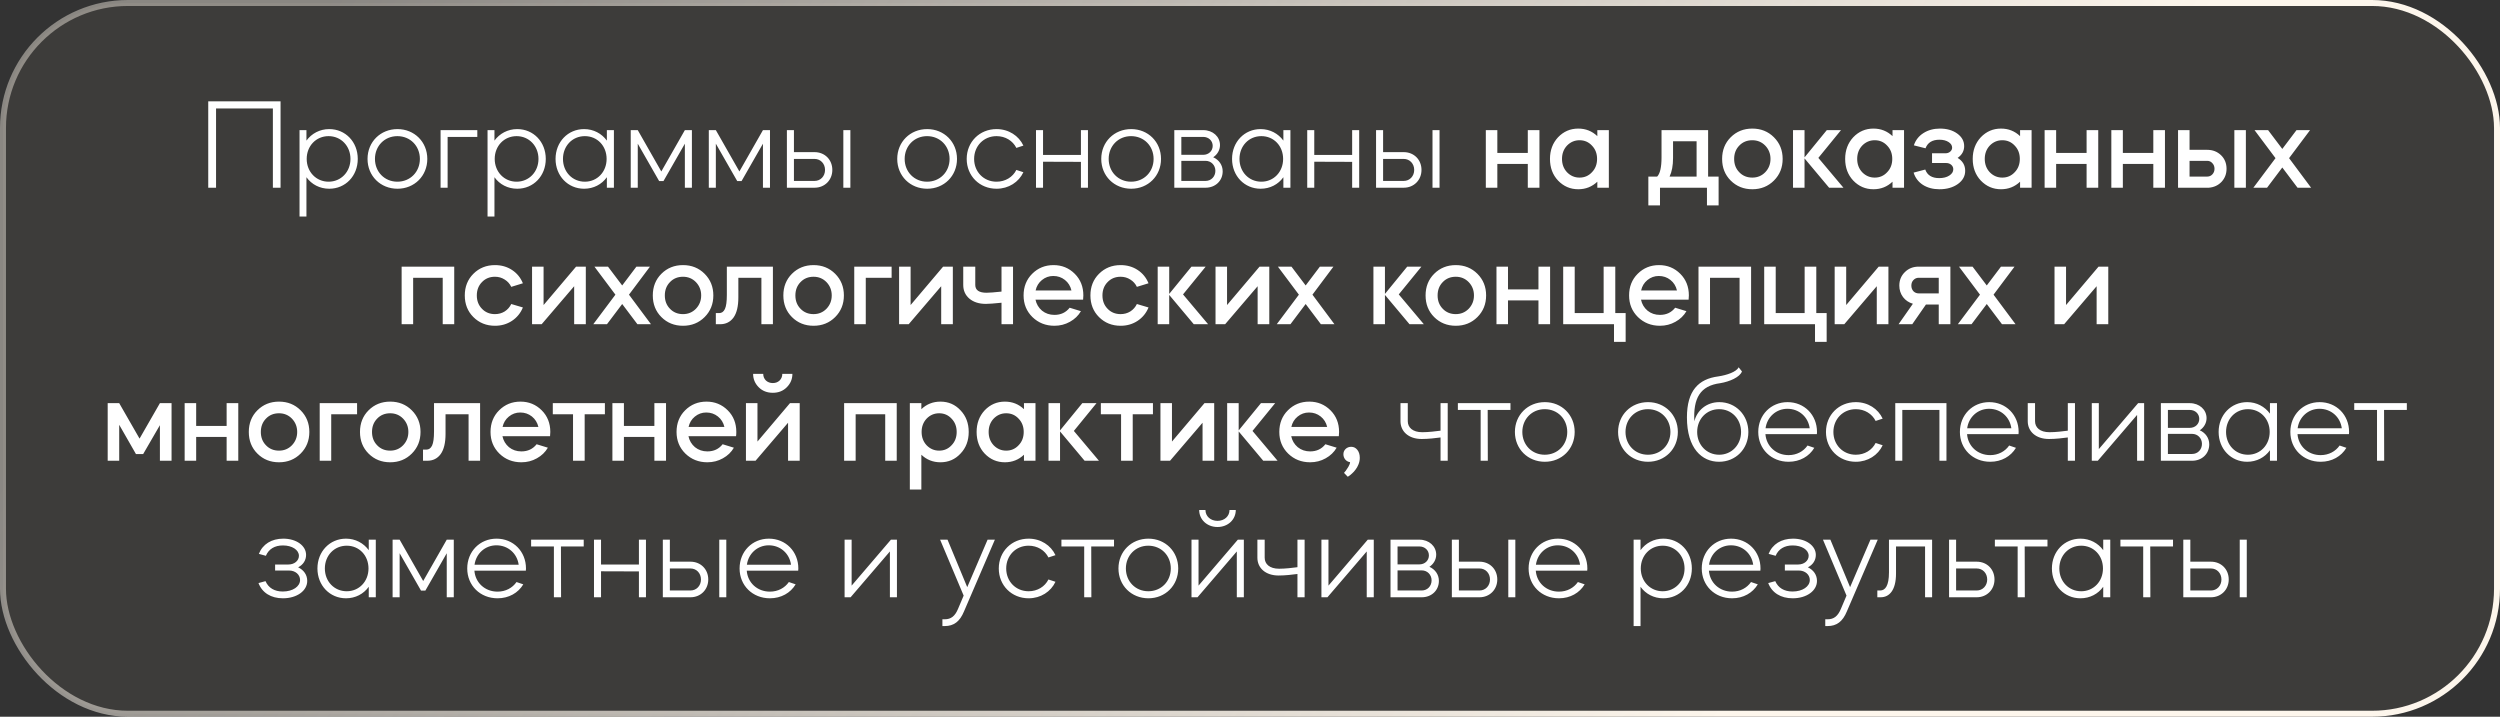
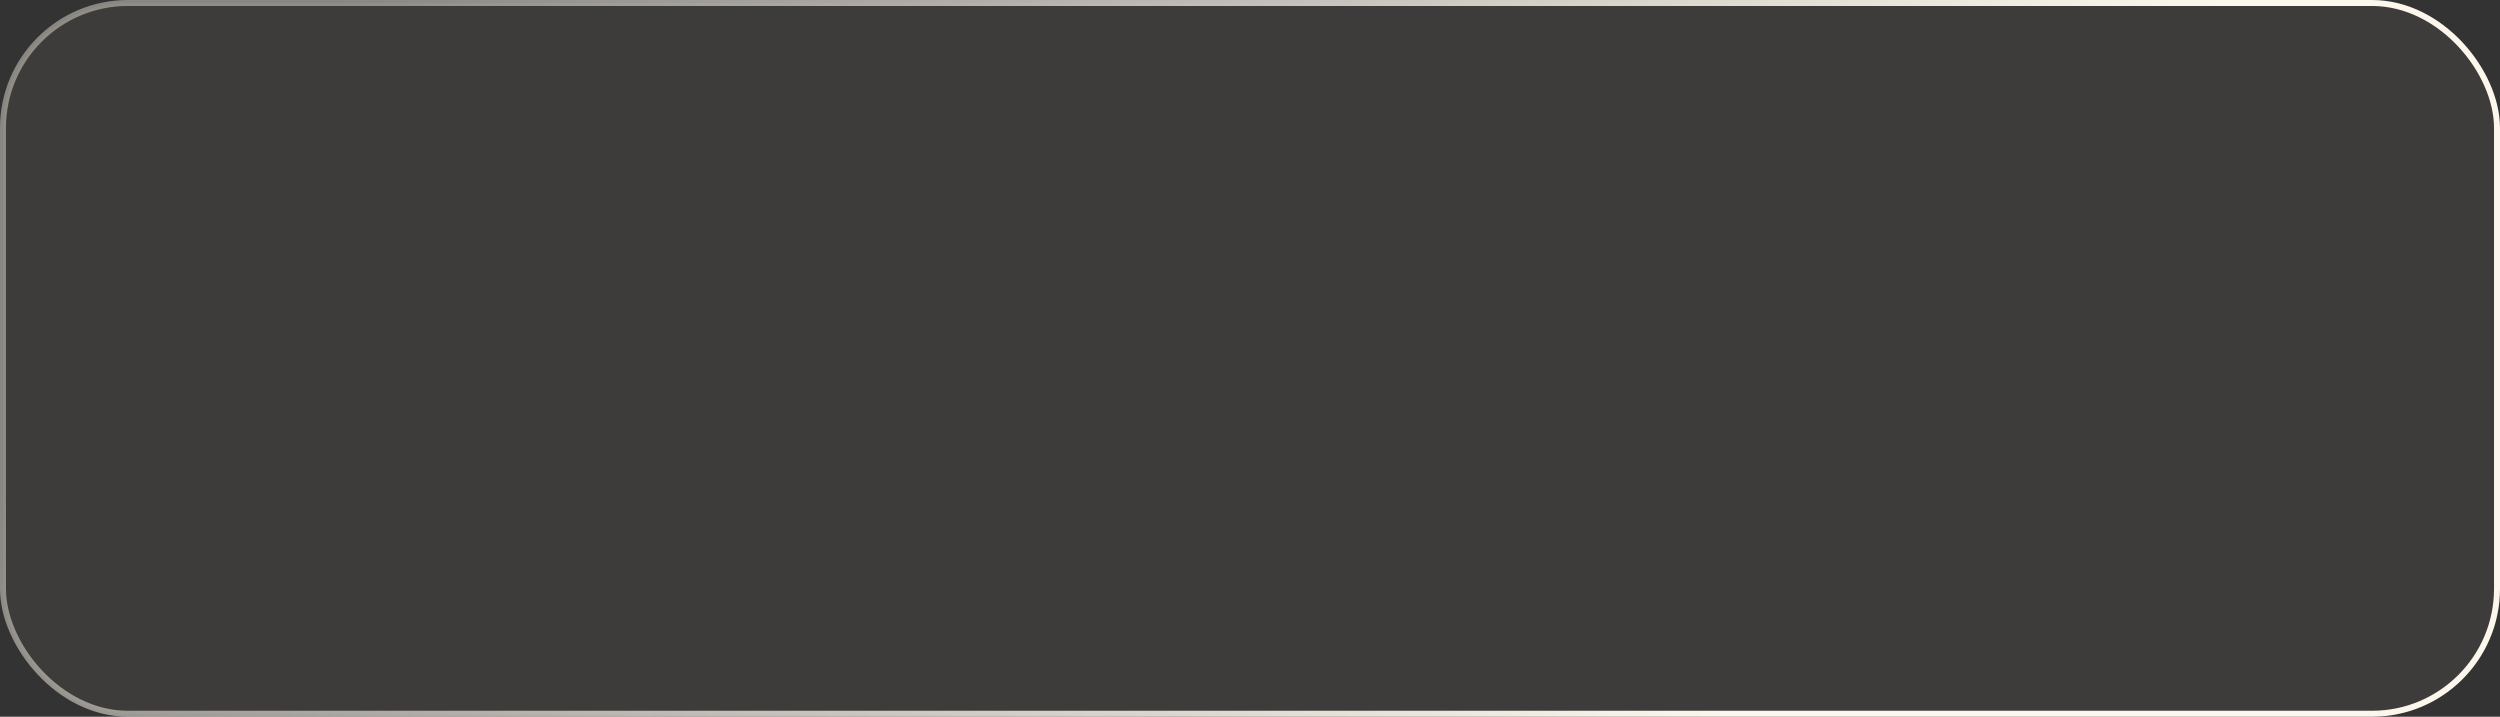
<svg xmlns="http://www.w3.org/2000/svg" width="293" height="84" viewBox="0 0 293 84" fill="none">
  <rect x="0" y="0" width="293" height="84" fill="#333333" stroke="none" />
  <rect x="0.35" y="0.35" width="292.3" height="83.3" rx="14.65" fill="#8D8271" fill-opacity="0.12" stroke="url(#paint0_linear_6709_16)" stroke-width="0.7" />
-   <path d="M24.406 22V11.875H32.881V22H31.981V12.715H25.321V22H24.406ZM35.105 25.375V15.25H35.915V16.48C36.515 15.655 37.475 15.13 38.585 15.13C40.49 15.13 41.93 16.63 41.93 18.625C41.93 20.62 40.49 22.12 38.585 22.12C37.475 22.12 36.515 21.61 35.915 20.77V25.375H35.105ZM38.51 15.955C37.055 15.955 35.945 17.095 35.945 18.625C35.945 20.14 37.055 21.295 38.51 21.295C39.965 21.295 41.075 20.14 41.075 18.625C41.075 17.11 39.965 15.955 38.51 15.955ZM46.585 15.13C48.565 15.13 50.08 16.63 50.08 18.625C50.08 20.62 48.565 22.12 46.585 22.12C44.59 22.12 43.075 20.62 43.075 18.625C43.075 16.63 44.59 15.13 46.585 15.13ZM43.945 18.625C43.945 20.14 45.07 21.295 46.57 21.295C48.085 21.295 49.21 20.14 49.21 18.625C49.21 17.11 48.085 15.955 46.57 15.955C45.07 15.955 43.945 17.11 43.945 18.625ZM52.461 22H51.636V15.25H55.941V16.045H52.461V22ZM57.14 25.375V15.25H57.95V16.48C58.55 15.655 59.51 15.13 60.62 15.13C62.525 15.13 63.965 16.63 63.965 18.625C63.965 20.62 62.525 22.12 60.62 22.12C59.51 22.12 58.55 21.61 57.95 20.77V25.375H57.14ZM60.545 15.955C59.09 15.955 57.98 17.095 57.98 18.625C57.98 20.14 59.09 21.295 60.545 21.295C62 21.295 63.11 20.14 63.11 18.625C63.11 17.11 62 15.955 60.545 15.955ZM65.11 18.625C65.11 16.63 66.565 15.13 68.455 15.13C69.565 15.13 70.525 15.655 71.125 16.48V15.25H71.95V22H71.125V20.77C70.525 21.61 69.565 22.12 68.455 22.12C66.565 22.12 65.11 20.62 65.11 18.625ZM68.545 15.955C67.075 15.955 65.98 17.11 65.98 18.625C65.98 20.14 67.075 21.295 68.545 21.295C70 21.295 71.095 20.14 71.095 18.625C71.095 17.095 70 15.955 68.545 15.955ZM74.746 22H73.921V15.25H74.746L77.505 20.095L80.266 15.25H81.091V22H80.266V16.84L77.76 21.22H77.251L74.746 16.84V22ZM83.897 22H83.072V15.25H83.897L86.657 20.095L89.417 15.25H90.242V22H89.417V16.84L86.912 21.22H86.402L83.897 16.84V22ZM92.224 15.25H93.049V17.83H95.464C96.664 17.83 97.549 18.715 97.549 19.915C97.549 21.1 96.664 22 95.464 22H92.224V15.25ZM93.049 21.205H95.464C96.169 21.205 96.694 20.65 96.694 19.915C96.694 19.18 96.169 18.625 95.464 18.625H93.049V21.205ZM98.839 22V15.25H99.664V22H98.839ZM108.666 15.13C110.646 15.13 112.161 16.63 112.161 18.625C112.161 20.62 110.646 22.12 108.666 22.12C106.671 22.12 105.156 20.62 105.156 18.625C105.156 16.63 106.671 15.13 108.666 15.13ZM106.026 18.625C106.026 20.14 107.151 21.295 108.651 21.295C110.166 21.295 111.291 20.14 111.291 18.625C111.291 17.11 110.166 15.955 108.651 15.955C107.151 15.955 106.026 17.11 106.026 18.625ZM116.792 22.12C114.812 22.12 113.297 20.62 113.297 18.625C113.297 16.63 114.812 15.13 116.792 15.13C118.217 15.13 119.402 15.91 119.942 17.065L119.117 17.335C118.697 16.495 117.827 15.955 116.792 15.955C115.292 15.955 114.167 17.11 114.167 18.625C114.167 20.14 115.292 21.295 116.792 21.295C117.827 21.295 118.697 20.755 119.117 19.915L119.942 20.185C119.402 21.34 118.217 22.12 116.792 22.12ZM122.244 22H121.419V15.25H122.244V18.16H126.684V15.25H127.509V22H126.684V18.97L122.244 18.955V22ZM132.577 15.13C134.557 15.13 136.072 16.63 136.072 18.625C136.072 20.62 134.557 22.12 132.577 22.12C130.582 22.12 129.067 20.62 129.067 18.625C129.067 16.63 130.582 15.13 132.577 15.13ZM129.937 18.625C129.937 20.14 131.062 21.295 132.562 21.295C134.077 21.295 135.202 20.14 135.202 18.625C135.202 17.11 134.077 15.955 132.562 15.955C131.062 15.955 129.937 17.11 129.937 18.625ZM137.628 15.25H141.018C142.143 15.25 142.983 16.015 142.983 17.005C142.983 17.59 142.668 18.115 142.188 18.43C142.863 18.73 143.298 19.345 143.298 20.08C143.298 21.19 142.443 22 141.288 22H137.628V15.25ZM141.288 18.85H138.453V21.205H141.288C141.948 21.205 142.443 20.695 142.443 20.02C142.443 19.36 141.948 18.85 141.288 18.85ZM138.453 18.145H141.018C141.648 18.145 142.128 17.695 142.128 17.095C142.128 16.495 141.648 16.045 141.018 16.045H138.453V18.145ZM144.397 18.625C144.397 16.63 145.852 15.13 147.742 15.13C148.852 15.13 149.812 15.655 150.412 16.48V15.25H151.237V22H150.412V20.77C149.812 21.61 148.852 22.12 147.742 22.12C145.852 22.12 144.397 20.62 144.397 18.625ZM147.832 15.955C146.362 15.955 145.267 17.11 145.267 18.625C145.267 20.14 146.362 21.295 147.832 21.295C149.287 21.295 150.382 20.14 150.382 18.625C150.382 17.095 149.287 15.955 147.832 15.955ZM154.032 22H153.207V15.25H154.032V18.16H158.472V15.25H159.297V22H158.472V18.97L154.032 18.955V22ZM161.274 15.25H162.099V17.83H164.514C165.714 17.83 166.599 18.715 166.599 19.915C166.599 21.1 165.714 22 164.514 22H161.274V15.25ZM162.099 21.205H164.514C165.219 21.205 165.744 20.65 165.744 19.915C165.744 19.18 165.219 18.625 164.514 18.625H162.099V21.205ZM167.889 22V15.25H168.714V22H167.889ZM175.488 19.21V22H174.138V15.25H175.488V17.92H179.058V15.25H180.423V22H179.058V19.21H175.488ZM184.972 15.07C185.842 15.07 186.587 15.365 187.207 15.955V15.25H188.557V22H187.207V21.295C186.587 21.885 185.842 22.18 184.972 22.18C184.042 22.18 183.252 21.84 182.602 21.16C181.972 20.49 181.657 19.645 181.657 18.625C181.657 17.615 181.972 16.77 182.602 16.09C183.252 15.41 184.042 15.07 184.972 15.07ZM186.577 17.065C186.187 16.645 185.702 16.435 185.122 16.435C184.552 16.435 184.062 16.645 183.652 17.065C183.262 17.485 183.067 18.005 183.067 18.625C183.067 19.245 183.262 19.765 183.652 20.185C184.062 20.605 184.552 20.815 185.122 20.815C185.702 20.815 186.187 20.605 186.577 20.185C186.977 19.775 187.177 19.255 187.177 18.625C187.177 17.995 186.977 17.475 186.577 17.065ZM194.551 22V24.07H193.186V20.695H194.221C194.561 20.345 194.731 19.595 194.731 18.445V15.25H200.191V20.695H201.421V24.07H200.056V22H194.551ZM195.676 20.695H198.841V16.555H196.081V18.52C196.081 19.4 195.946 20.125 195.676 20.695ZM202.837 21.16C202.167 20.49 201.832 19.645 201.832 18.625C201.832 17.605 202.167 16.76 202.837 16.09C203.517 15.41 204.362 15.07 205.372 15.07C206.382 15.07 207.227 15.41 207.907 16.09C208.587 16.77 208.927 17.615 208.927 18.625C208.927 19.635 208.587 20.48 207.907 21.16C207.227 21.84 206.382 22.18 205.372 22.18C204.362 22.18 203.517 21.84 202.837 21.16ZM203.842 17.065C203.442 17.475 203.242 17.995 203.242 18.625C203.242 19.255 203.442 19.775 203.842 20.185C204.242 20.605 204.752 20.815 205.372 20.815C205.972 20.815 206.477 20.605 206.887 20.185C207.297 19.755 207.502 19.235 207.502 18.625C207.502 18.015 207.297 17.495 206.887 17.065C206.477 16.645 205.972 16.435 205.372 16.435C204.752 16.435 204.242 16.645 203.842 17.065ZM211.491 18.565V22H210.141V15.25H211.491V18.445L214.101 15.25H215.766L213.111 18.505L216.051 22H214.371L211.491 18.565ZM219.568 15.07C220.438 15.07 221.183 15.365 221.803 15.955V15.25H223.153V22H221.803V21.295C221.183 21.885 220.438 22.18 219.568 22.18C218.638 22.18 217.848 21.84 217.198 21.16C216.568 20.49 216.253 19.645 216.253 18.625C216.253 17.615 216.568 16.77 217.198 16.09C217.848 15.41 218.638 15.07 219.568 15.07ZM221.173 17.065C220.783 16.645 220.298 16.435 219.718 16.435C219.148 16.435 218.658 16.645 218.248 17.065C217.858 17.485 217.663 18.005 217.663 18.625C217.663 19.245 217.858 19.765 218.248 20.185C218.658 20.605 219.148 20.815 219.718 20.815C220.298 20.815 220.783 20.605 221.173 20.185C221.573 19.775 221.773 19.255 221.773 18.625C221.773 17.995 221.573 17.475 221.173 17.065ZM224.275 20.23L225.64 19.87C225.88 20.54 226.425 20.875 227.275 20.875C227.755 20.875 228.15 20.775 228.46 20.575C228.77 20.375 228.925 20.13 228.925 19.84C228.925 19.63 228.845 19.455 228.685 19.315C228.525 19.175 228.325 19.105 228.085 19.105H226.435V17.965H228.01C228.23 17.965 228.415 17.9 228.565 17.77C228.715 17.64 228.79 17.485 228.79 17.305C228.79 17.045 228.65 16.825 228.37 16.645C228.09 16.465 227.735 16.375 227.305 16.375C226.465 16.375 225.92 16.71 225.67 17.38L224.305 17.035C224.505 16.425 224.88 15.945 225.43 15.595C225.98 15.245 226.625 15.07 227.365 15.07C228.175 15.07 228.85 15.265 229.39 15.655C229.93 16.045 230.2 16.535 230.2 17.125C230.2 17.695 229.945 18.155 229.435 18.505C230.025 18.865 230.32 19.37 230.32 20.02C230.32 20.64 230.035 21.155 229.465 21.565C228.885 21.975 228.165 22.18 227.305 22.18C226.555 22.18 225.91 22.01 225.37 21.67C224.83 21.32 224.465 20.84 224.275 20.23ZM234.518 15.07C235.388 15.07 236.133 15.365 236.753 15.955V15.25H238.103V22H236.753V21.295C236.133 21.885 235.388 22.18 234.518 22.18C233.588 22.18 232.798 21.84 232.148 21.16C231.518 20.49 231.203 19.645 231.203 18.625C231.203 17.615 231.518 16.77 232.148 16.09C232.798 15.41 233.588 15.07 234.518 15.07ZM236.123 17.065C235.733 16.645 235.248 16.435 234.668 16.435C234.098 16.435 233.608 16.645 233.198 17.065C232.808 17.485 232.613 18.005 232.613 18.625C232.613 19.245 232.808 19.765 233.198 20.185C233.608 20.605 234.098 20.815 234.668 20.815C235.248 20.815 235.733 20.605 236.123 20.185C236.523 19.775 236.723 19.255 236.723 18.625C236.723 17.995 236.523 17.475 236.123 17.065ZM240.979 19.21V22H239.629V15.25H240.979V17.92H244.549V15.25H245.914V22H244.549V19.21H240.979ZM248.798 19.21V22H247.448V15.25H248.798V17.92H252.368V15.25H253.733V22H252.368V19.21H248.798ZM258.686 22H255.266V15.25H256.616V17.56H258.686C259.326 17.56 259.866 17.77 260.306 18.19C260.736 18.61 260.951 19.14 260.951 19.78C260.951 20.38 260.756 20.89 260.366 21.31C259.976 21.72 259.481 21.95 258.881 22H258.686ZM263.216 22H261.866V15.25H263.216V22ZM258.686 18.85H256.616V20.695H258.686C258.926 20.695 259.126 20.61 259.286 20.44C259.456 20.26 259.541 20.04 259.541 19.78C259.541 19.52 259.456 19.3 259.286 19.12C259.126 18.94 258.926 18.85 258.686 18.85ZM269.27 22L267.485 19.63L265.7 22H264.095L266.69 18.535L264.23 15.25H265.82L267.485 17.455L269.15 15.25H270.74L268.28 18.535L270.86 22H269.27ZM48.421 32.555V38H47.071V31.25H53.236V38H51.886V32.555H48.421ZM61.283 33.2L59.918 33.62C59.748 33.26 59.493 32.975 59.153 32.765C58.813 32.545 58.433 32.435 58.013 32.435C57.393 32.435 56.883 32.645 56.483 33.065C56.083 33.475 55.883 33.995 55.883 34.625C55.883 35.255 56.083 35.775 56.483 36.185C56.883 36.605 57.393 36.815 58.013 36.815C58.433 36.815 58.813 36.71 59.153 36.5C59.493 36.28 59.748 35.99 59.918 35.63L61.283 36.035C61.013 36.695 60.583 37.22 59.993 37.61C59.413 37.99 58.753 38.18 58.013 38.18C57.003 38.18 56.158 37.84 55.478 37.16C54.808 36.49 54.473 35.645 54.473 34.625C54.473 33.605 54.808 32.76 55.478 32.09C56.158 31.41 57.003 31.07 58.013 31.07C58.763 31.07 59.428 31.26 60.008 31.64C60.588 32.02 61.013 32.54 61.283 33.2ZM67.292 33.545L63.482 38H62.357V31.25H63.707V35.75L67.517 31.25H68.657V38H67.292V33.545ZM74.706 38L72.921 35.63L71.136 38H69.531L72.126 34.535L69.666 31.25H71.256L72.921 33.455L74.586 31.25H76.176L73.716 34.535L76.296 38H74.706ZM77.513 37.16C76.843 36.49 76.508 35.645 76.508 34.625C76.508 33.605 76.843 32.76 77.513 32.09C78.193 31.41 79.038 31.07 80.048 31.07C81.058 31.07 81.903 31.41 82.583 32.09C83.263 32.77 83.603 33.615 83.603 34.625C83.603 35.635 83.263 36.48 82.583 37.16C81.903 37.84 81.058 38.18 80.048 38.18C79.038 38.18 78.193 37.84 77.513 37.16ZM78.518 33.065C78.118 33.475 77.918 33.995 77.918 34.625C77.918 35.255 78.118 35.775 78.518 36.185C78.918 36.605 79.428 36.815 80.048 36.815C80.648 36.815 81.153 36.605 81.563 36.185C81.973 35.755 82.178 35.235 82.178 34.625C82.178 34.015 81.973 33.495 81.563 33.065C81.153 32.645 80.648 32.435 80.048 32.435C79.428 32.435 78.918 32.645 78.518 33.065ZM84.391 38H83.895V36.695H84.285C84.585 36.695 84.811 36.535 84.96 36.215C85.111 35.895 85.186 35.345 85.186 34.565V31.25H90.585V38H89.236V32.555H86.535V34.85C86.535 35.9 86.346 36.69 85.966 37.22C85.585 37.74 85.061 38 84.391 38ZM92.814 37.16C92.144 36.49 91.809 35.645 91.809 34.625C91.809 33.605 92.144 32.76 92.814 32.09C93.494 31.41 94.339 31.07 95.349 31.07C96.359 31.07 97.204 31.41 97.884 32.09C98.564 32.77 98.904 33.615 98.904 34.625C98.904 35.635 98.564 36.48 97.884 37.16C97.204 37.84 96.359 38.18 95.349 38.18C94.339 38.18 93.494 37.84 92.814 37.16ZM93.819 33.065C93.419 33.475 93.219 33.995 93.219 34.625C93.219 35.255 93.419 35.775 93.819 36.185C94.219 36.605 94.729 36.815 95.349 36.815C95.949 36.815 96.454 36.605 96.864 36.185C97.274 35.755 97.479 35.235 97.479 34.625C97.479 34.015 97.274 33.495 96.864 33.065C96.454 32.645 95.949 32.435 95.349 32.435C94.729 32.435 94.219 32.645 93.819 33.065ZM101.468 32.555V38H100.118V31.25H104.498V32.555H101.468ZM110.308 33.545L106.498 38H105.373V31.25H106.723V35.75L110.533 31.25H111.673V38H110.308V33.545ZM112.892 33.395V31.25H114.302V33.395C114.302 34.005 114.742 34.31 115.622 34.31C115.942 34.31 116.527 34.265 117.377 34.175V31.25H118.727V38H117.377V35.48C116.497 35.57 115.887 35.615 115.547 35.615C114.747 35.615 114.102 35.41 113.612 35C113.132 34.59 112.892 34.055 112.892 33.395ZM126.939 35.12H121.359C121.469 35.64 121.724 36.07 122.124 36.41C122.534 36.74 123.019 36.905 123.579 36.905C124.329 36.905 124.924 36.625 125.364 36.065L126.684 36.47C126.384 36.99 125.954 37.405 125.394 37.715C124.844 38.025 124.239 38.18 123.579 38.18C122.559 38.18 121.699 37.84 120.999 37.16C120.309 36.48 119.964 35.635 119.964 34.625C119.964 33.605 120.299 32.76 120.969 32.09C121.649 31.41 122.484 31.07 123.474 31.07C124.454 31.07 125.284 31.41 125.964 32.09C126.634 32.76 126.969 33.605 126.969 34.625C126.969 34.815 126.959 34.98 126.939 35.12ZM121.374 34.04H125.574C125.454 33.53 125.199 33.12 124.809 32.81C124.419 32.5 123.964 32.345 123.444 32.345C122.944 32.345 122.499 32.505 122.109 32.825C121.729 33.135 121.484 33.54 121.374 34.04ZM134.607 33.2L133.242 33.62C133.072 33.26 132.817 32.975 132.477 32.765C132.137 32.545 131.757 32.435 131.337 32.435C130.717 32.435 130.207 32.645 129.807 33.065C129.407 33.475 129.207 33.995 129.207 34.625C129.207 35.255 129.407 35.775 129.807 36.185C130.207 36.605 130.717 36.815 131.337 36.815C131.757 36.815 132.137 36.71 132.477 36.5C132.817 36.28 133.072 35.99 133.242 35.63L134.607 36.035C134.337 36.695 133.907 37.22 133.317 37.61C132.737 37.99 132.077 38.18 131.337 38.18C130.327 38.18 129.482 37.84 128.802 37.16C128.132 36.49 127.797 35.645 127.797 34.625C127.797 33.605 128.132 32.76 128.802 32.09C129.482 31.41 130.327 31.07 131.337 31.07C132.087 31.07 132.752 31.26 133.332 31.64C133.912 32.02 134.337 32.54 134.607 33.2ZM137.031 34.565V38H135.681V31.25H137.031V34.445L139.641 31.25H141.306L138.651 34.505L141.591 38H139.911L137.031 34.565ZM147.395 33.545L143.585 38H142.46V31.25H143.81V35.75L147.62 31.25H148.76V38H147.395V33.545ZM154.809 38L153.024 35.63L151.239 38H149.634L152.229 34.535L149.769 31.25H151.359L153.024 33.455L154.689 31.25H156.279L153.819 34.535L156.399 38H154.809ZM162.315 34.565V38H160.965V31.25H162.315V34.445L164.925 31.25H166.59L163.935 34.505L166.875 38H165.195L162.315 34.565ZM168.083 37.16C167.413 36.49 167.078 35.645 167.078 34.625C167.078 33.605 167.413 32.76 168.083 32.09C168.763 31.41 169.608 31.07 170.618 31.07C171.628 31.07 172.473 31.41 173.153 32.09C173.833 32.77 174.173 33.615 174.173 34.625C174.173 35.635 173.833 36.48 173.153 37.16C172.473 37.84 171.628 38.18 170.618 38.18C169.608 38.18 168.763 37.84 168.083 37.16ZM169.088 33.065C168.688 33.475 168.488 33.995 168.488 34.625C168.488 35.255 168.688 35.775 169.088 36.185C169.488 36.605 169.998 36.815 170.618 36.815C171.218 36.815 171.723 36.605 172.133 36.185C172.543 35.755 172.748 35.235 172.748 34.625C172.748 34.015 172.543 33.495 172.133 33.065C171.723 32.645 171.218 32.435 170.618 32.435C169.998 32.435 169.488 32.645 169.088 33.065ZM176.737 35.21V38H175.387V31.25H176.737V33.92H180.307V31.25H181.672V38H180.307V35.21H176.737ZM183.206 38V31.25H184.556V36.695H187.946V31.25H189.311V36.695H190.526V40.07H189.161V38H183.206ZM197.905 35.12H192.325C192.435 35.64 192.69 36.07 193.09 36.41C193.5 36.74 193.985 36.905 194.545 36.905C195.295 36.905 195.89 36.625 196.33 36.065L197.65 36.47C197.35 36.99 196.92 37.405 196.36 37.715C195.81 38.025 195.205 38.18 194.545 38.18C193.525 38.18 192.665 37.84 191.965 37.16C191.275 36.48 190.93 35.635 190.93 34.625C190.93 33.605 191.265 32.76 191.935 32.09C192.615 31.41 193.45 31.07 194.44 31.07C195.42 31.07 196.25 31.41 196.93 32.09C197.6 32.76 197.935 33.605 197.935 34.625C197.935 34.815 197.925 34.98 197.905 35.12ZM192.34 34.04H196.54C196.42 33.53 196.165 33.12 195.775 32.81C195.385 32.5 194.93 32.345 194.41 32.345C193.91 32.345 193.465 32.505 193.075 32.825C192.695 33.135 192.45 33.54 192.34 34.04ZM200.413 32.555V38H199.063V31.25H205.228V38H203.878V32.555H200.413ZM206.764 38V31.25H208.114V36.695H211.504V31.25H212.869V36.695H214.084V40.07H212.719V38H206.764ZM219.958 33.545L216.148 38H215.023V31.25H216.373V35.75L220.183 31.25H221.323V38H219.958V33.545ZM224.116 38H222.511L224.191 35.6C223.711 35.46 223.326 35.2 223.036 34.82C222.746 34.43 222.601 33.98 222.601 33.47C222.601 32.84 222.816 32.315 223.246 31.895C223.676 31.465 224.216 31.25 224.866 31.25H228.586V38H227.221V35.69H225.721L224.116 38ZM224.866 34.385H227.221V32.555H224.866C224.626 32.555 224.421 32.645 224.251 32.825C224.091 32.995 224.011 33.21 224.011 33.47C224.011 33.73 224.091 33.95 224.251 34.13C224.421 34.3 224.626 34.385 224.866 34.385ZM234.634 38L232.849 35.63L231.064 38H229.459L232.054 34.535L229.594 31.25H231.184L232.849 33.455L234.514 31.25H236.104L233.644 34.535L236.224 38H234.634ZM245.725 33.545L241.915 38H240.79V31.25H242.14V35.75L245.95 31.25H247.09V38H245.725V33.545ZM13.971 49.785V54H12.621V47.25H13.971L16.356 51.405L18.741 47.25H20.106V54H18.741V49.83L16.776 53.22H15.936L13.971 49.785ZM22.991 51.21V54H21.641V47.25H22.991V49.92H26.561V47.25H27.926V54H26.561V51.21H22.991ZM30.165 53.16C29.495 52.49 29.16 51.645 29.16 50.625C29.16 49.605 29.495 48.76 30.165 48.09C30.845 47.41 31.69 47.07 32.7 47.07C33.71 47.07 34.555 47.41 35.235 48.09C35.915 48.77 36.255 49.615 36.255 50.625C36.255 51.635 35.915 52.48 35.235 53.16C34.555 53.84 33.71 54.18 32.7 54.18C31.69 54.18 30.845 53.84 30.165 53.16ZM31.17 49.065C30.77 49.475 30.57 49.995 30.57 50.625C30.57 51.255 30.77 51.775 31.17 52.185C31.57 52.605 32.08 52.815 32.7 52.815C33.3 52.815 33.805 52.605 34.215 52.185C34.625 51.755 34.83 51.235 34.83 50.625C34.83 50.015 34.625 49.495 34.215 49.065C33.805 48.645 33.3 48.435 32.7 48.435C32.08 48.435 31.57 48.645 31.17 49.065ZM38.819 48.555V54H37.469V47.25H41.849V48.555H38.819ZM43.195 53.16C42.525 52.49 42.19 51.645 42.19 50.625C42.19 49.605 42.525 48.76 43.195 48.09C43.875 47.41 44.72 47.07 45.73 47.07C46.74 47.07 47.585 47.41 48.265 48.09C48.945 48.77 49.285 49.615 49.285 50.625C49.285 51.635 48.945 52.48 48.265 53.16C47.585 53.84 46.74 54.18 45.73 54.18C44.72 54.18 43.875 53.84 43.195 53.16ZM44.2 49.065C43.8 49.475 43.6 49.995 43.6 50.625C43.6 51.255 43.8 51.775 44.2 52.185C44.6 52.605 45.11 52.815 45.73 52.815C46.33 52.815 46.835 52.605 47.245 52.185C47.655 51.755 47.86 51.235 47.86 50.625C47.86 50.015 47.655 49.495 47.245 49.065C46.835 48.645 46.33 48.435 45.73 48.435C45.11 48.435 44.6 48.645 44.2 49.065ZM50.072 54H49.577V52.695H49.967C50.267 52.695 50.492 52.535 50.642 52.215C50.792 51.895 50.867 51.345 50.867 50.565V47.25H56.267V54H54.917V48.555H52.217V50.85C52.217 51.9 52.027 52.69 51.647 53.22C51.267 53.74 50.742 54 50.072 54ZM64.466 51.12H58.886C58.995 51.64 59.251 52.07 59.651 52.41C60.06 52.74 60.545 52.905 61.105 52.905C61.855 52.905 62.45 52.625 62.891 52.065L64.21 52.47C63.91 52.99 63.48 53.405 62.92 53.715C62.37 54.025 61.766 54.18 61.105 54.18C60.086 54.18 59.225 53.84 58.526 53.16C57.836 52.48 57.49 51.635 57.49 50.625C57.49 49.605 57.825 48.76 58.495 48.09C59.175 47.41 60.011 47.07 61.001 47.07C61.98 47.07 62.81 47.41 63.49 48.09C64.16 48.76 64.496 49.605 64.496 50.625C64.496 50.815 64.486 50.98 64.466 51.12ZM58.901 50.04H63.1C62.98 49.53 62.725 49.12 62.336 48.81C61.946 48.5 61.49 48.345 60.971 48.345C60.471 48.345 60.026 48.505 59.636 48.825C59.255 49.135 59.011 49.54 58.901 50.04ZM67.159 54V48.555H64.788V47.25H70.894V48.555H68.523V54H67.159ZM73.123 51.21V54H71.773V47.25H73.123V49.92H76.693V47.25H78.058V54H76.693V51.21H73.123ZM86.266 51.12H80.686C80.796 51.64 81.052 52.07 81.451 52.41C81.862 52.74 82.347 52.905 82.906 52.905C83.656 52.905 84.251 52.625 84.692 52.065L86.011 52.47C85.712 52.99 85.281 53.405 84.722 53.715C84.171 54.025 83.567 54.18 82.906 54.18C81.886 54.18 81.026 53.84 80.326 53.16C79.636 52.48 79.291 51.635 79.291 50.625C79.291 49.605 79.626 48.76 80.296 48.09C80.977 47.41 81.811 47.07 82.802 47.07C83.781 47.07 84.612 47.41 85.291 48.09C85.962 48.76 86.296 49.605 86.296 50.625C86.296 50.815 86.287 50.98 86.266 51.12ZM80.701 50.04H84.901C84.781 49.53 84.526 49.12 84.136 48.81C83.746 48.5 83.291 48.345 82.772 48.345C82.272 48.345 81.826 48.505 81.436 48.825C81.056 49.135 80.811 49.54 80.701 50.04ZM87.425 54V47.25H88.775V51.75L92.585 47.25H93.725V54H92.36V49.545L88.55 54H87.425ZM88.265 43.815H89.45C89.45 44.125 89.555 44.385 89.765 44.595C89.985 44.795 90.255 44.895 90.575 44.895C90.895 44.895 91.16 44.795 91.37 44.595C91.58 44.385 91.685 44.125 91.685 43.815H92.87C92.87 44.425 92.65 44.95 92.21 45.39C91.78 45.82 91.235 46.035 90.575 46.035C89.905 46.035 89.355 45.82 88.925 45.39C88.485 44.95 88.265 44.425 88.265 43.815ZM100.282 48.555V54H98.931V47.25H105.097V54H103.747V48.555H100.282ZM107.983 57.375H106.633V47.25H107.983V47.955C108.603 47.365 109.348 47.07 110.218 47.07C111.158 47.07 111.943 47.41 112.573 48.09C113.213 48.76 113.533 49.605 113.533 50.625C113.533 51.645 113.213 52.49 112.573 53.16C111.943 53.84 111.158 54.18 110.218 54.18C109.348 54.18 108.603 53.885 107.983 53.295V57.375ZM111.523 49.065C111.133 48.645 110.648 48.435 110.068 48.435C109.498 48.435 109.008 48.645 108.598 49.065C108.208 49.485 108.013 50.005 108.013 50.625C108.013 51.245 108.208 51.765 108.598 52.185C109.008 52.605 109.498 52.815 110.068 52.815C110.648 52.815 111.133 52.605 111.523 52.185C111.923 51.775 112.123 51.255 112.123 50.625C112.123 49.995 111.923 49.475 111.523 49.065ZM117.774 47.07C118.644 47.07 119.389 47.365 120.009 47.955V47.25H121.359V54H120.009V53.295C119.389 53.885 118.644 54.18 117.774 54.18C116.844 54.18 116.054 53.84 115.404 53.16C114.774 52.49 114.459 51.645 114.459 50.625C114.459 49.615 114.774 48.77 115.404 48.09C116.054 47.41 116.844 47.07 117.774 47.07ZM119.379 49.065C118.989 48.645 118.504 48.435 117.924 48.435C117.354 48.435 116.864 48.645 116.454 49.065C116.064 49.485 115.869 50.005 115.869 50.625C115.869 51.245 116.064 51.765 116.454 52.185C116.864 52.605 117.354 52.815 117.924 52.815C118.504 52.815 118.989 52.605 119.379 52.185C119.779 51.775 119.979 51.255 119.979 50.625C119.979 49.995 119.779 49.475 119.379 49.065ZM124.236 50.565V54H122.886V47.25H124.236V50.445L126.846 47.25H128.511L125.856 50.505L128.796 54H127.116L124.236 50.565ZM131.39 54V48.555H129.02V47.25H135.125V48.555H132.755V54H131.39ZM140.939 49.545L137.129 54H136.004V47.25H137.354V51.75L141.164 47.25H142.304V54H140.939V49.545ZM145.173 50.565V54H143.823V47.25H145.173V50.445L147.783 47.25H149.448L146.793 50.505L149.733 54H148.053L145.173 50.565ZM156.91 51.12H151.33C151.44 51.64 151.695 52.07 152.095 52.41C152.505 52.74 152.99 52.905 153.55 52.905C154.3 52.905 154.895 52.625 155.335 52.065L156.655 52.47C156.355 52.99 155.925 53.405 155.365 53.715C154.815 54.025 154.21 54.18 153.55 54.18C152.53 54.18 151.67 53.84 150.97 53.16C150.28 52.48 149.935 51.635 149.935 50.625C149.935 49.605 150.27 48.76 150.94 48.09C151.62 47.41 152.455 47.07 153.445 47.07C154.425 47.07 155.255 47.41 155.935 48.09C156.605 48.76 156.94 49.605 156.94 50.625C156.94 50.815 156.93 50.98 156.91 51.12ZM151.345 50.04H155.545C155.425 49.53 155.17 49.12 154.78 48.81C154.39 48.5 153.935 48.345 153.415 48.345C152.915 48.345 152.47 48.505 152.08 48.825C151.7 49.135 151.455 49.54 151.345 50.04ZM159.367 53.655C159.367 53.915 159.317 54.17 159.217 54.42C159.117 54.67 159.002 54.875 158.872 55.035C158.752 55.205 158.617 55.355 158.467 55.485C158.317 55.625 158.202 55.72 158.122 55.77C158.042 55.83 157.987 55.865 157.957 55.875L157.522 55.425C157.532 55.415 157.557 55.38 157.597 55.32C157.647 55.27 157.687 55.225 157.717 55.185C157.777 55.105 157.882 54.945 158.032 54.705C158.162 54.485 158.227 54.305 158.227 54.165C158.007 54.135 157.822 54.035 157.672 53.865C157.522 53.685 157.447 53.475 157.447 53.235C157.447 52.995 157.532 52.79 157.702 52.62C157.882 52.45 158.102 52.365 158.362 52.365C158.652 52.365 158.892 52.485 159.082 52.725C159.272 52.965 159.367 53.275 159.367 53.655ZM164.137 49.365V47.25H164.992V49.365C164.992 50.1 165.562 50.655 166.687 50.655C167.392 50.655 168.292 50.55 168.832 50.475V47.25H169.672V54H168.832V51.27C168.292 51.345 167.392 51.45 166.627 51.45C165.067 51.45 164.137 50.55 164.137 49.365ZM170.862 47.25H177.027V48.045H174.357L174.372 54H173.532V48.045H170.862V47.25ZM181.057 47.13C183.037 47.13 184.552 48.63 184.552 50.625C184.552 52.62 183.037 54.12 181.057 54.12C179.062 54.12 177.547 52.62 177.547 50.625C177.547 48.63 179.062 47.13 181.057 47.13ZM178.417 50.625C178.417 52.14 179.542 53.295 181.042 53.295C182.557 53.295 183.682 52.14 183.682 50.625C183.682 49.11 182.557 47.955 181.042 47.955C179.542 47.955 178.417 49.11 178.417 50.625ZM193.149 47.13C195.129 47.13 196.644 48.63 196.644 50.625C196.644 52.62 195.129 54.12 193.149 54.12C191.154 54.12 189.639 52.62 189.639 50.625C189.639 48.63 191.154 47.13 193.149 47.13ZM190.509 50.625C190.509 52.14 191.634 53.295 193.134 53.295C194.649 53.295 195.774 52.14 195.774 50.625C195.774 49.11 194.649 47.955 193.134 47.955C191.634 47.955 190.509 49.11 190.509 50.625ZM197.708 48.915C197.708 45.795 199.058 44.415 201.383 44.115C202.388 43.965 203.498 43.59 203.768 43.05L204.158 43.53C203.918 44.205 202.703 44.73 201.608 44.91C199.268 45.21 198.428 46.665 198.578 49.38C198.878 48.12 199.988 47.13 201.503 47.13C203.423 47.13 204.908 48.645 204.908 50.64C204.908 52.62 203.423 54.12 201.473 54.12C199.478 54.12 197.708 52.575 197.708 48.915ZM201.488 47.955C200.018 47.955 198.908 49.095 198.908 50.625C198.908 52.14 200.018 53.295 201.488 53.295C202.943 53.295 204.053 52.14 204.053 50.625C204.053 49.095 202.943 47.955 201.488 47.955ZM206.068 50.625C206.068 48.63 207.553 47.13 209.503 47.13C211.468 47.13 212.953 48.63 212.953 50.625C212.953 50.715 212.938 50.79 212.938 50.88H206.908C207.013 52.29 208.138 53.34 209.623 53.34C210.568 53.34 211.363 52.905 211.843 52.215L212.638 52.485C212.038 53.49 210.943 54.12 209.623 54.12C207.583 54.12 206.068 52.62 206.068 50.625ZM206.923 50.19H212.098C211.918 48.87 210.853 47.91 209.488 47.91C208.168 47.91 207.103 48.87 206.923 50.19ZM217.499 54.12C215.519 54.12 214.004 52.62 214.004 50.625C214.004 48.63 215.519 47.13 217.499 47.13C218.924 47.13 220.109 47.91 220.649 49.065L219.824 49.335C219.404 48.495 218.534 47.955 217.499 47.955C215.999 47.955 214.874 49.11 214.874 50.625C214.874 52.14 215.999 53.295 217.499 53.295C218.534 53.295 219.404 52.755 219.824 51.915L220.649 52.185C220.109 53.34 218.924 54.12 217.499 54.12ZM222.125 54V47.25H228.125V54H227.3V48.045H222.95V54H222.125ZM229.7 50.625C229.7 48.63 231.185 47.13 233.135 47.13C235.1 47.13 236.585 48.63 236.585 50.625C236.585 50.715 236.57 50.79 236.57 50.88H230.54C230.645 52.29 231.77 53.34 233.255 53.34C234.2 53.34 234.995 52.905 235.475 52.215L236.27 52.485C235.67 53.49 234.575 54.12 233.255 54.12C231.215 54.12 229.7 52.62 229.7 50.625ZM230.555 50.19H235.73C235.55 48.87 234.485 47.91 233.12 47.91C231.8 47.91 230.735 48.87 230.555 50.19ZM237.652 49.365V47.25H238.507V49.365C238.507 50.1 239.077 50.655 240.202 50.655C240.907 50.655 241.807 50.55 242.347 50.475V47.25H243.187V54H242.347V51.27C241.807 51.345 240.907 51.45 240.142 51.45C238.582 51.45 237.652 50.55 237.652 49.365ZM250.467 48.63L245.862 54H245.157V47.25H245.982V52.635L250.587 47.25H251.292V54H250.467V48.63ZM253.254 47.25H256.644C257.769 47.25 258.609 48.015 258.609 49.005C258.609 49.59 258.294 50.115 257.814 50.43C258.489 50.73 258.924 51.345 258.924 52.08C258.924 53.19 258.069 54 256.914 54H253.254V47.25ZM256.914 50.85H254.079V53.205H256.914C257.574 53.205 258.069 52.695 258.069 52.02C258.069 51.36 257.574 50.85 256.914 50.85ZM254.079 50.145H256.644C257.274 50.145 257.754 49.695 257.754 49.095C257.754 48.495 257.274 48.045 256.644 48.045H254.079V50.145ZM260.023 50.625C260.023 48.63 261.478 47.13 263.368 47.13C264.478 47.13 265.438 47.655 266.038 48.48V47.25H266.863V54H266.038V52.77C265.438 53.61 264.478 54.12 263.368 54.12C261.478 54.12 260.023 52.62 260.023 50.625ZM263.458 47.955C261.988 47.955 260.893 49.11 260.893 50.625C260.893 52.14 261.988 53.295 263.458 53.295C264.913 53.295 266.008 52.14 266.008 50.625C266.008 49.095 264.913 47.955 263.458 47.955ZM268.428 50.625C268.428 48.63 269.913 47.13 271.863 47.13C273.828 47.13 275.313 48.63 275.313 50.625C275.313 50.715 275.298 50.79 275.298 50.88H269.268C269.373 52.29 270.498 53.34 271.983 53.34C272.928 53.34 273.723 52.905 274.203 52.215L274.998 52.485C274.398 53.49 273.303 54.12 271.983 54.12C269.943 54.12 268.428 52.62 268.428 50.625ZM269.283 50.19H274.458C274.278 48.87 273.213 47.91 271.848 47.91C270.528 47.91 269.463 48.87 269.283 50.19ZM275.916 47.25H282.081V48.045H279.411L279.426 54H278.586V48.045H275.916V47.25ZM30.293 68.335L31.118 68.11C31.463 68.905 32.168 69.325 33.143 69.325C34.313 69.325 35.168 68.74 35.168 67.975C35.168 67.345 34.613 66.865 33.878 66.865H32.243V66.16H33.803C34.508 66.16 35.033 65.71 35.033 65.14C35.033 64.45 34.238 63.925 33.158 63.925C32.198 63.925 31.493 64.345 31.163 65.14L30.338 64.915C30.788 63.775 31.823 63.13 33.203 63.13C34.733 63.13 35.873 63.955 35.873 65.035C35.873 65.665 35.528 66.19 34.943 66.49C35.603 66.805 36.008 67.375 36.008 68.08C36.008 69.235 34.808 70.12 33.158 70.12C31.763 70.12 30.728 69.475 30.293 68.335ZM37.203 66.625C37.203 64.63 38.658 63.13 40.548 63.13C41.658 63.13 42.618 63.655 43.218 64.48V63.25H44.043V70H43.218V68.77C42.618 69.61 41.658 70.12 40.548 70.12C38.658 70.12 37.203 68.62 37.203 66.625ZM40.638 63.955C39.168 63.955 38.073 65.11 38.073 66.625C38.073 68.14 39.168 69.295 40.638 69.295C42.093 69.295 43.188 68.14 43.188 66.625C43.188 65.095 42.093 63.955 40.638 63.955ZM46.838 70H46.013V63.25H46.838L49.598 68.095L52.358 63.25H53.183V70H52.358V64.84L49.853 69.22H49.343L46.838 64.84V70ZM54.76 66.625C54.76 64.63 56.245 63.13 58.195 63.13C60.16 63.13 61.645 64.63 61.645 66.625C61.645 66.715 61.63 66.79 61.63 66.88H55.6C55.705 68.29 56.83 69.34 58.315 69.34C59.26 69.34 60.055 68.905 60.535 68.215L61.33 68.485C60.73 69.49 59.635 70.12 58.315 70.12C56.275 70.12 54.76 68.62 54.76 66.625ZM55.615 66.19H60.79C60.61 64.87 59.545 63.91 58.18 63.91C56.86 63.91 55.795 64.87 55.615 66.19ZM62.247 63.25H68.412V64.045H65.742L65.757 70H64.917V64.045H62.247V63.25ZM70.441 70H69.616V63.25H70.441V66.16H74.881V63.25H75.706V70H74.881V66.97L70.441 66.955V70ZM77.683 63.25H78.508V65.83H80.923C82.123 65.83 83.008 66.715 83.008 67.915C83.008 69.1 82.123 70 80.923 70H77.683V63.25ZM78.508 69.205H80.923C81.628 69.205 82.153 68.65 82.153 67.915C82.153 67.18 81.628 66.625 80.923 66.625H78.508V69.205ZM84.298 70V63.25H85.123V70H84.298ZM86.679 66.625C86.679 64.63 88.164 63.13 90.114 63.13C92.079 63.13 93.564 64.63 93.564 66.625C93.564 66.715 93.549 66.79 93.549 66.88H87.519C87.624 68.29 88.749 69.34 90.234 69.34C91.179 69.34 91.974 68.905 92.454 68.215L93.249 68.485C92.649 69.49 91.554 70.12 90.234 70.12C88.194 70.12 86.679 68.62 86.679 66.625ZM87.534 66.19H92.709C92.529 64.87 91.464 63.91 90.099 63.91C88.779 63.91 87.714 64.87 87.534 66.19ZM104.296 64.63L99.691 70H98.986V63.25H99.811V68.635L104.416 63.25H105.121V70H104.296V64.63ZM112.94 69.805L110.18 63.25H111.05L113.36 68.815L115.745 63.25H116.6L112.985 71.65C112.49 72.85 111.785 73.375 110.72 73.375H110.45V72.58H110.72C111.455 72.58 111.92 72.22 112.28 71.365L112.94 69.805ZM120.552 70.12C118.572 70.12 117.057 68.62 117.057 66.625C117.057 64.63 118.572 63.13 120.552 63.13C121.977 63.13 123.162 63.91 123.702 65.065L122.877 65.335C122.457 64.495 121.587 63.955 120.552 63.955C119.052 63.955 117.927 65.11 117.927 66.625C117.927 68.14 119.052 69.295 120.552 69.295C121.587 69.295 122.457 68.755 122.877 67.915L123.702 68.185C123.162 69.34 121.977 70.12 120.552 70.12ZM124.398 63.25H130.563V64.045H127.893L127.908 70H127.068V64.045H124.398V63.25ZM134.593 63.13C136.573 63.13 138.088 64.63 138.088 66.625C138.088 68.62 136.573 70.12 134.593 70.12C132.598 70.12 131.083 68.62 131.083 66.625C131.083 64.63 132.598 63.13 134.593 63.13ZM131.953 66.625C131.953 68.14 133.078 69.295 134.578 69.295C136.093 69.295 137.218 68.14 137.218 66.625C137.218 65.11 136.093 63.955 134.578 63.955C133.078 63.955 131.953 65.11 131.953 66.625ZM144.954 64.63L140.349 70H139.644V63.25H140.469V68.635L145.074 63.25H145.779V70H144.954V64.63ZM140.544 59.77H141.279C141.279 60.505 141.879 61.045 142.689 61.045C143.499 61.045 144.099 60.505 144.099 59.77H144.834C144.834 60.895 143.919 61.765 142.689 61.765C141.459 61.765 140.544 60.895 140.544 59.77ZM147.366 65.365V63.25H148.221V65.365C148.221 66.1 148.791 66.655 149.916 66.655C150.621 66.655 151.521 66.55 152.061 66.475V63.25H152.901V70H152.061V67.27C151.521 67.345 150.621 67.45 149.856 67.45C148.296 67.45 147.366 66.55 147.366 65.365ZM160.181 64.63L155.576 70H154.871V63.25H155.696V68.635L160.301 63.25H161.006V70H160.181V64.63ZM162.968 63.25H166.358C167.483 63.25 168.323 64.015 168.323 65.005C168.323 65.59 168.008 66.115 167.528 66.43C168.203 66.73 168.638 67.345 168.638 68.08C168.638 69.19 167.783 70 166.628 70H162.968V63.25ZM166.628 66.85H163.793V69.205H166.628C167.288 69.205 167.783 68.695 167.783 68.02C167.783 67.36 167.288 66.85 166.628 66.85ZM163.793 66.145H166.358C166.988 66.145 167.468 65.695 167.468 65.095C167.468 64.495 166.988 64.045 166.358 64.045H163.793V66.145ZM170.157 63.25H170.982V65.83H173.397C174.597 65.83 175.482 66.715 175.482 67.915C175.482 69.1 174.597 70 173.397 70H170.157V63.25ZM170.982 69.205H173.397C174.102 69.205 174.627 68.65 174.627 67.915C174.627 67.18 174.102 66.625 173.397 66.625H170.982V69.205ZM176.772 70V63.25H177.597V70H176.772ZM179.153 66.625C179.153 64.63 180.638 63.13 182.588 63.13C184.553 63.13 186.038 64.63 186.038 66.625C186.038 66.715 186.023 66.79 186.023 66.88H179.993C180.098 68.29 181.223 69.34 182.708 69.34C183.653 69.34 184.448 68.905 184.928 68.215L185.723 68.485C185.123 69.49 184.028 70.12 182.708 70.12C180.668 70.12 179.153 68.62 179.153 66.625ZM180.008 66.19H185.183C185.003 64.87 183.938 63.91 182.573 63.91C181.253 63.91 180.188 64.87 180.008 66.19ZM191.46 73.375V63.25H192.27V64.48C192.87 63.655 193.83 63.13 194.94 63.13C196.845 63.13 198.285 64.63 198.285 66.625C198.285 68.62 196.845 70.12 194.94 70.12C193.83 70.12 192.87 69.61 192.27 68.77V73.375H191.46ZM194.865 63.955C193.41 63.955 192.3 65.095 192.3 66.625C192.3 68.14 193.41 69.295 194.865 69.295C196.32 69.295 197.43 68.14 197.43 66.625C197.43 65.11 196.32 63.955 194.865 63.955ZM199.445 66.625C199.445 64.63 200.93 63.13 202.88 63.13C204.845 63.13 206.33 64.63 206.33 66.625C206.33 66.715 206.315 66.79 206.315 66.88H200.285C200.39 68.29 201.515 69.34 203 69.34C203.945 69.34 204.74 68.905 205.22 68.215L206.015 68.485C205.415 69.49 204.32 70.12 203 70.12C200.96 70.12 199.445 68.62 199.445 66.625ZM200.3 66.19H205.475C205.295 64.87 204.23 63.91 202.865 63.91C201.545 63.91 200.48 64.87 200.3 66.19ZM207.235 68.335L208.06 68.11C208.405 68.905 209.11 69.325 210.085 69.325C211.255 69.325 212.11 68.74 212.11 67.975C212.11 67.345 211.555 66.865 210.82 66.865H209.185V66.16H210.745C211.45 66.16 211.975 65.71 211.975 65.14C211.975 64.45 211.18 63.925 210.1 63.925C209.14 63.925 208.435 64.345 208.105 65.14L207.28 64.915C207.73 63.775 208.765 63.13 210.145 63.13C211.675 63.13 212.815 63.955 212.815 65.035C212.815 65.665 212.47 66.19 211.885 66.49C212.545 66.805 212.95 67.375 212.95 68.08C212.95 69.235 211.75 70.12 210.1 70.12C208.705 70.12 207.67 69.475 207.235 68.335ZM216.411 69.805L213.651 63.25H214.521L216.831 68.815L219.216 63.25H220.071L216.456 71.65C215.961 72.85 215.256 73.375 214.191 73.375H213.921V72.58H214.191C214.926 72.58 215.391 72.22 215.751 71.365L216.411 69.805ZM220.023 70V69.205H220.353C220.938 69.205 221.388 68.68 221.388 67.075V63.25H226.443V70H225.618V64.045H222.213V67.225C222.213 69.175 221.433 70 220.413 70H220.023ZM228.43 70V63.25H229.255V65.83H231.67C232.87 65.83 233.755 66.715 233.755 67.915C233.755 69.1 232.87 70 231.67 70H228.43ZM229.255 69.205H231.67C232.375 69.205 232.9 68.65 232.9 67.915C232.9 67.18 232.375 66.625 231.67 66.625H229.255V69.205ZM233.799 63.25H239.964V64.045H237.294L237.309 70H236.469V64.045H233.799V63.25ZM240.483 66.625C240.483 64.63 241.938 63.13 243.828 63.13C244.938 63.13 245.898 63.655 246.498 64.48V63.25H247.323V70H246.498V68.77C245.898 69.61 244.938 70.12 243.828 70.12C241.938 70.12 240.483 68.62 240.483 66.625ZM243.918 63.955C242.448 63.955 241.353 65.11 241.353 66.625C241.353 68.14 242.448 69.295 243.918 69.295C245.373 69.295 246.468 68.14 246.468 66.625C246.468 65.095 245.373 63.955 243.918 63.955ZM248.513 63.25H254.678V64.045H252.008L252.023 70H251.183V64.045H248.513V63.25ZM255.882 63.25H256.707V65.83H259.122C260.322 65.83 261.207 66.715 261.207 67.915C261.207 69.1 260.322 70 259.122 70H255.882V63.25ZM256.707 69.205H259.122C259.827 69.205 260.352 68.65 260.352 67.915C260.352 67.18 259.827 66.625 259.122 66.625H256.707V69.205ZM262.497 70V63.25H263.322V70H262.497Z" fill="white" />
  <defs>
    <linearGradient id="paint0_linear_6709_16" x1="197.5" y1="89.939" x2="48.416" y2="-13.448" gradientUnits="userSpaceOnUse">
      <stop stop-color="#FDF6EC" />
      <stop offset="1" stop-color="#FDF6EC" stop-opacity="0.43" />
    </linearGradient>
  </defs>
</svg>